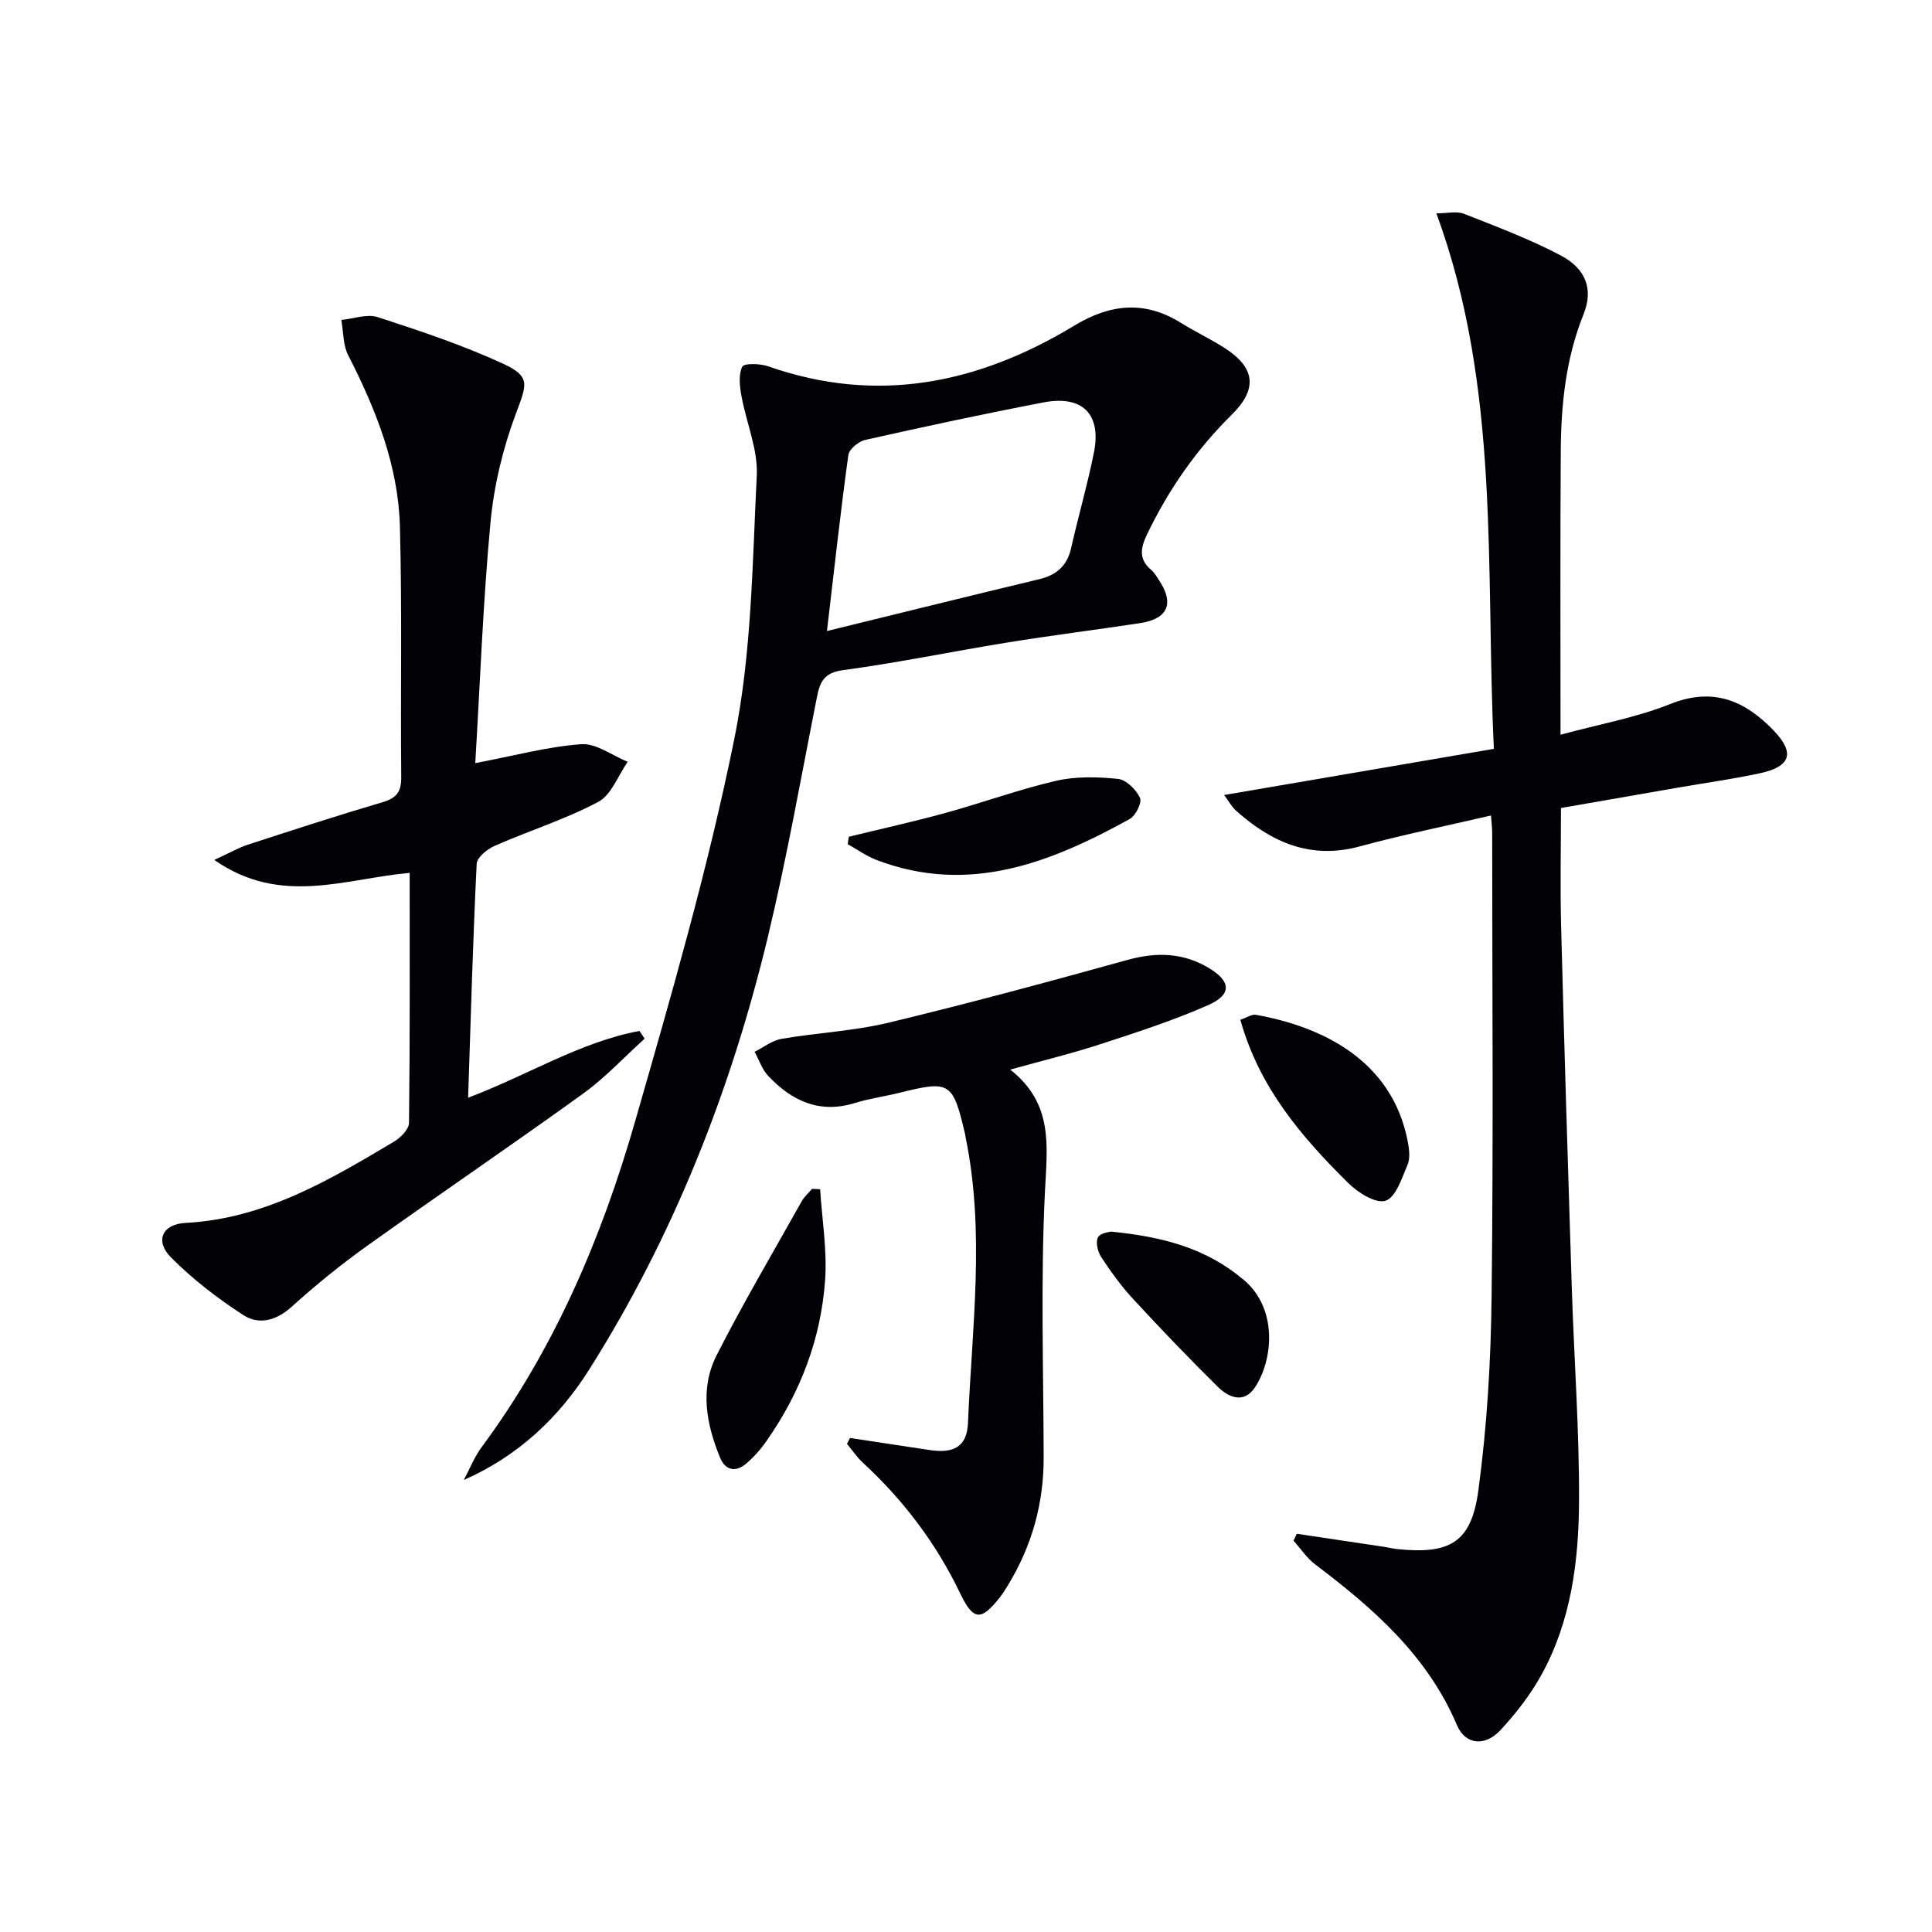
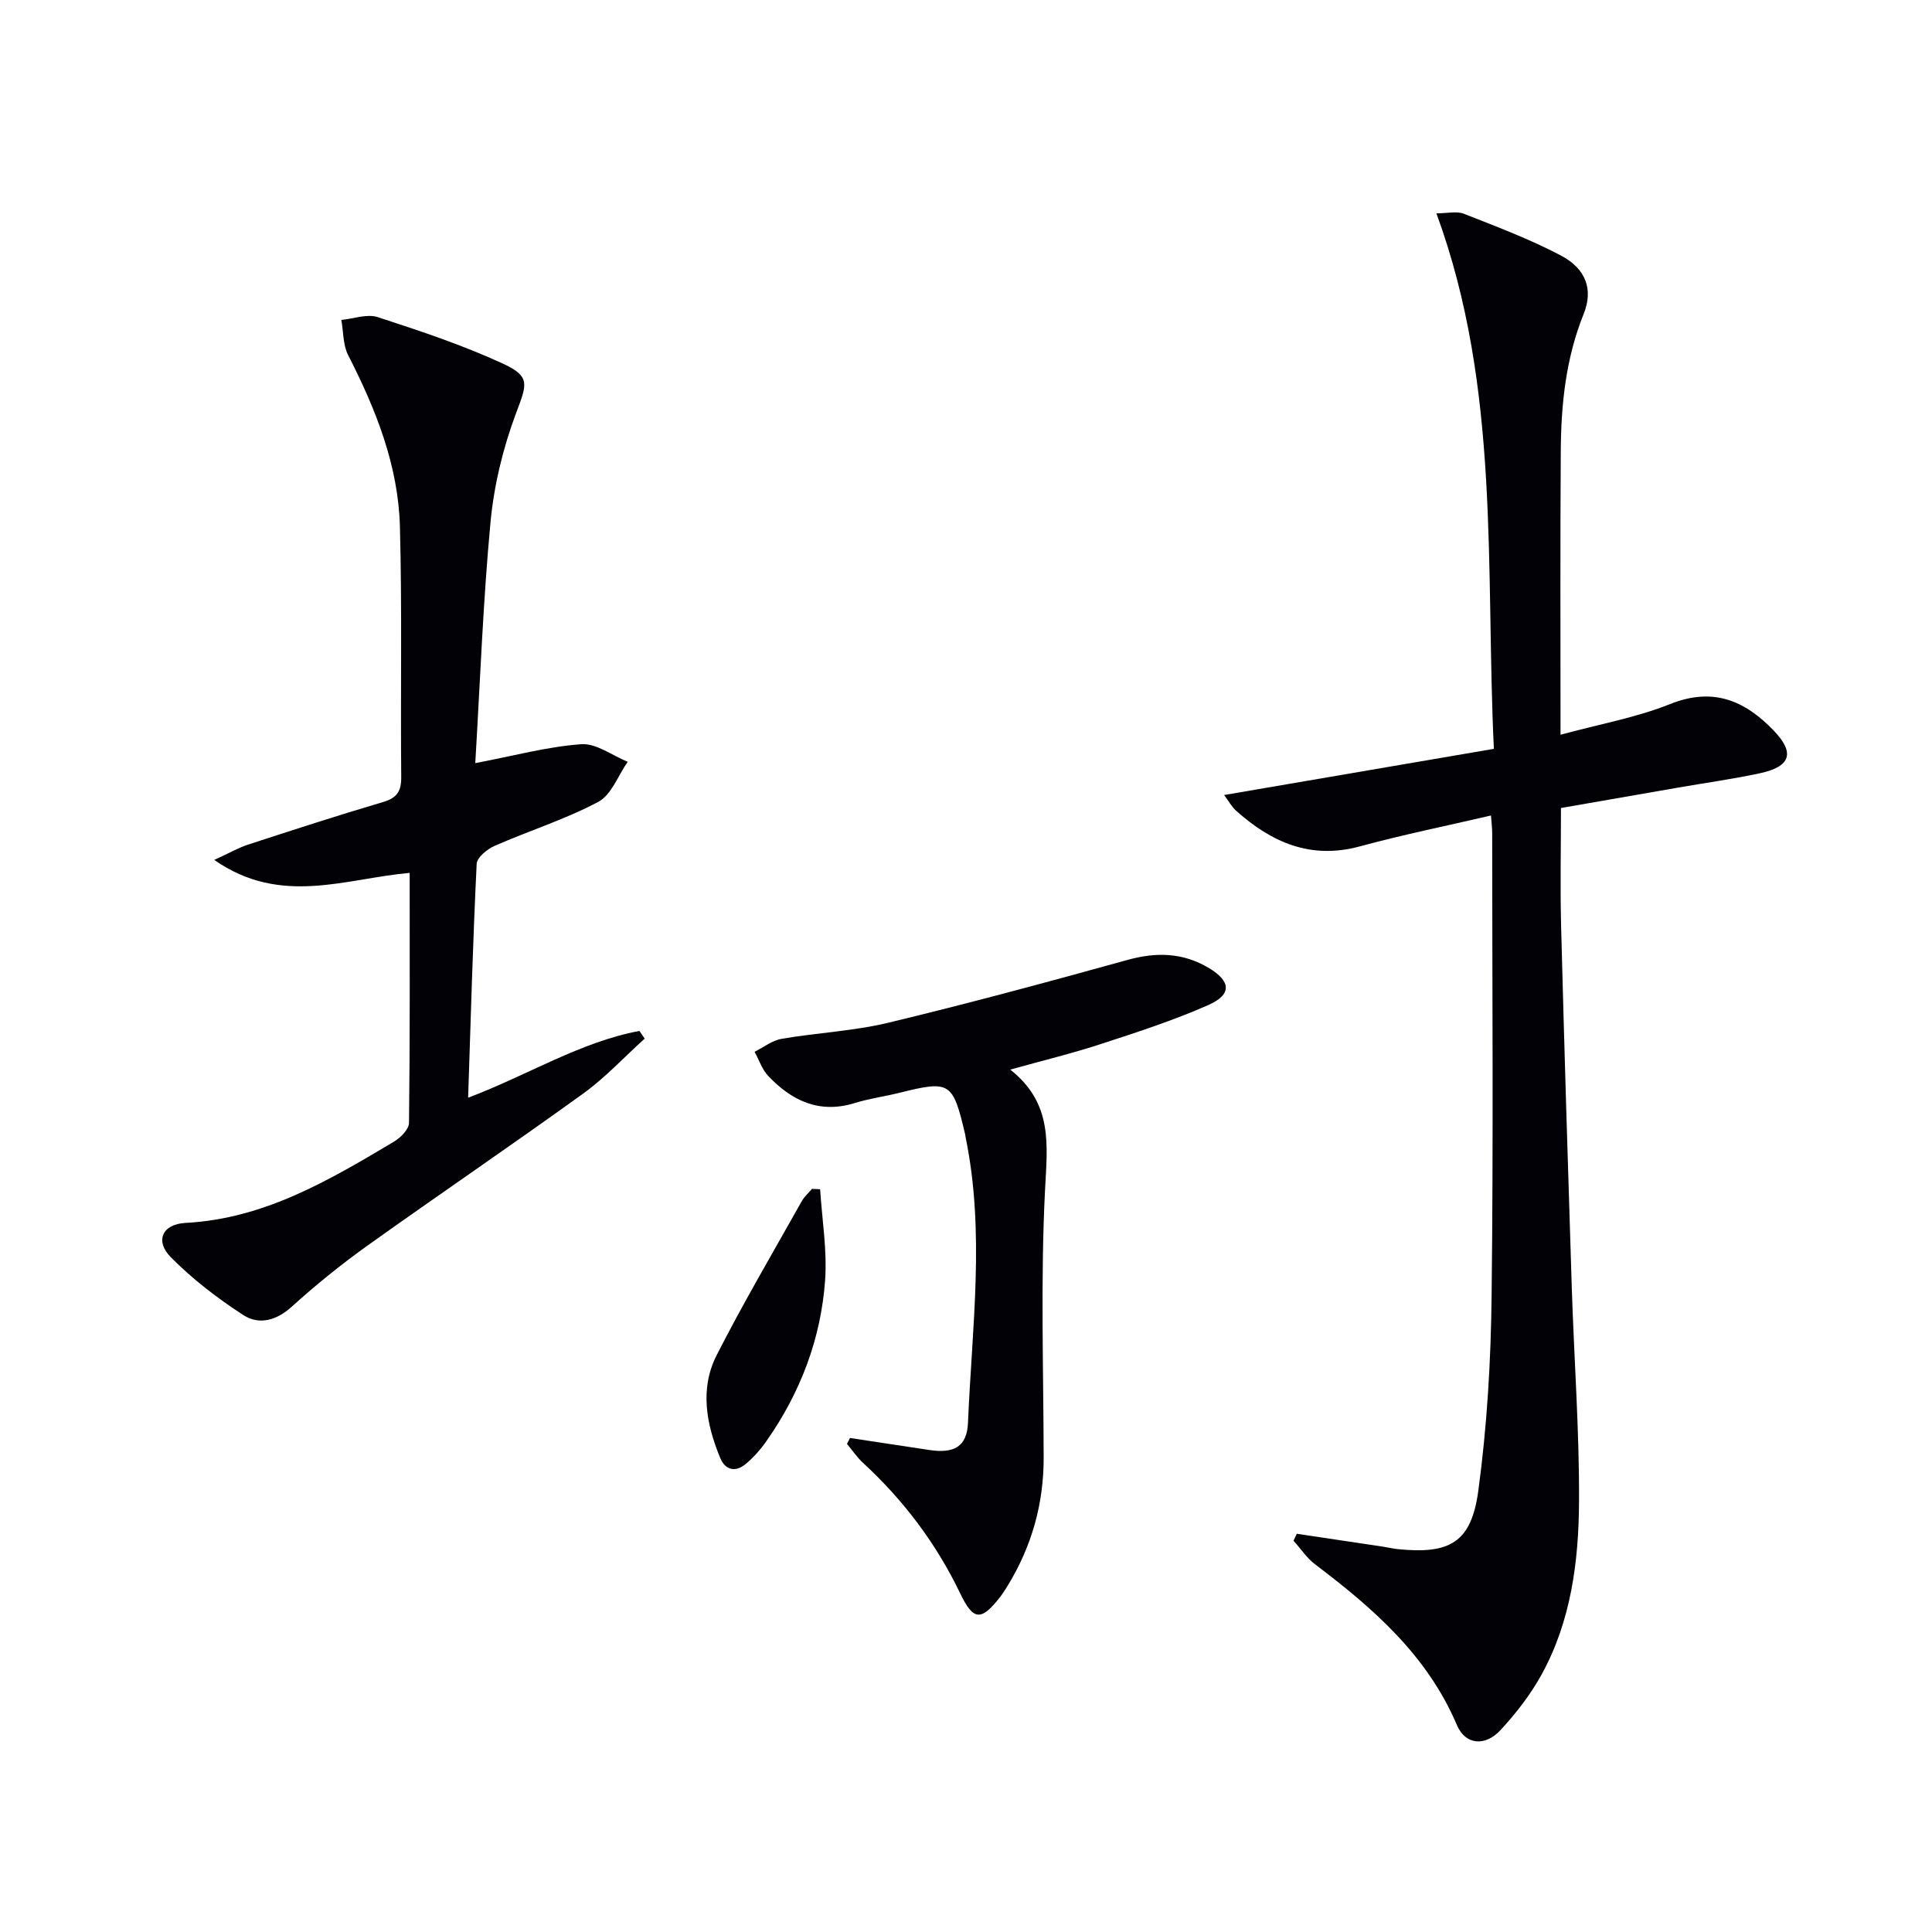
<svg xmlns="http://www.w3.org/2000/svg" enable-background="new 0 0 400 400" viewBox="0 0 400 400">
  <g fill="#010106">
    <path d="m323.09 152.12c8.09-2.2 15.68-3.55 22.69-6.35 8.91-3.57 15.5-.72 21.48 5.52 4.39 4.59 3.51 7.42-2.87 8.8-5.67 1.22-11.44 2.01-17.16 3.01-7.85 1.36-15.7 2.73-24.05 4.19 0 8.21-.18 16.34.03 24.45.65 24.95 1.41 49.9 2.21 74.85.47 14.79 1.58 29.58 1.5 44.37-.07 12.31-1.65 24.63-7.73 35.7-2.29 4.17-5.3 8.06-8.54 11.55-3.17 3.42-7.26 3.08-9.01-1.05-6.13-14.42-17.3-24.16-29.34-33.26-1.74-1.31-3-3.26-4.49-4.91.23-.48.45-.96.68-1.44 5.95.89 11.9 1.77 17.85 2.67.99.15 1.96.39 2.95.5 10.86 1.12 15.32-1.32 16.78-12.08 1.8-13.3 2.6-26.81 2.75-40.24.38-31.99.13-63.99.12-95.99 0-.98-.13-1.96-.25-3.57-9.24 2.15-18.29 3.99-27.18 6.4-10.17 2.76-18.25-.84-25.58-7.38-.92-.83-1.54-2-2.49-3.26 18.67-3.19 36.84-6.3 55.85-9.56-1.78-37.38 1.43-74.59-11.9-110.87 2.29 0 4.21-.5 5.7.09 6.78 2.67 13.65 5.25 20.07 8.64 5.26 2.78 6.74 7.09 4.71 12.13-3.68 9.14-4.67 18.68-4.73 28.35-.13 19.11-.05 38.26-.05 58.74z" />
-     <path d="m96.02 306.42c1.22-2.27 2.17-4.74 3.69-6.79 15.05-20.33 24.81-43.23 31.73-67.28 7.55-26.27 15.17-52.61 20.59-79.36 3.6-17.77 3.74-36.3 4.65-54.52.27-5.43-2.18-10.97-3.17-16.5-.36-2-.65-4.4.17-6.05.38-.76 3.69-.66 5.36-.08 22.59 7.93 43.54 3.59 63.39-8.43 7.37-4.46 14.52-5.26 22.02-.59 2.96 1.84 6.14 3.34 9.08 5.22 6.32 4.05 6.94 8.44 1.49 13.82-7.33 7.24-13.06 15.47-17.51 24.72-1.39 2.9-1.81 5.21.88 7.45.62.52 1.04 1.3 1.5 1.99 3.31 4.89 1.96 8.12-3.89 9-9.19 1.39-18.41 2.54-27.59 4.03-11.29 1.83-22.51 4.17-33.84 5.69-3.94.53-4.8 2.4-5.43 5.58-3.3 16.61-6.23 33.32-10.19 49.77-7.63 31.67-19.48 61.74-36.91 89.38-6.25 9.92-14.65 17.94-26.02 22.95zm75.19-175.77c15.69-3.84 29.8-7.35 43.95-10.73 3.6-.86 5.78-2.78 6.61-6.46 1.49-6.62 3.4-13.15 4.72-19.8 1.58-7.91-2.38-11.89-10.42-10.35-12.36 2.37-24.67 5.02-36.95 7.77-1.37.31-3.31 1.92-3.48 3.13-1.6 11.63-2.88 23.29-4.43 36.44z" />
    <path d="m98.4 158c7.99-1.52 14.91-3.41 21.93-3.92 3.11-.23 6.41 2.34 9.63 3.64-1.99 2.84-3.37 6.85-6.1 8.3-6.84 3.63-14.34 5.98-21.46 9.11-1.53.67-3.64 2.39-3.71 3.71-.78 15.89-1.22 31.8-1.77 48.43 12.43-4.7 23.16-11.52 35.47-13.83.36.53.72 1.07 1.08 1.6-4.23 3.82-8.15 8.07-12.74 11.38-14.82 10.7-29.96 20.97-44.83 31.6-5.4 3.86-10.58 8.07-15.5 12.52-3.18 2.88-6.78 3.82-9.99 1.75-5.37-3.47-10.54-7.45-15.03-11.98-3.34-3.36-1.82-6.87 3.04-7.12 16.31-.86 29.72-8.83 43.16-16.83 1.36-.81 3.08-2.55 3.1-3.87.21-17.13.14-34.26.14-51.77-13.32 1.17-26.67 6.94-40.46-2.68 3.21-1.47 5-2.52 6.93-3.15 9.3-3.03 18.6-6.06 27.97-8.82 2.91-.86 3.84-2.2 3.81-5.21-.17-17.28.19-34.57-.27-51.83-.34-12.67-4.98-24.28-10.71-35.48-1.09-2.12-.98-4.86-1.42-7.31 2.53-.24 5.33-1.31 7.54-.58 8.8 2.86 17.63 5.8 26.01 9.67 5.74 2.65 4.82 4.34 2.62 10.22-2.7 7.2-4.57 14.95-5.29 22.61-1.55 16.52-2.15 33.14-3.15 49.84z" />
    <path d="m209.16 221.45c8.92 7.03 7.67 15.68 7.2 24.97-.93 18.4-.32 36.89-.28 55.34.02 9.56-2.46 18.38-7.44 26.52-.52.85-1.05 1.69-1.66 2.47-3.88 4.93-5.48 4.77-8.17-.83-4.95-10.32-11.71-19.29-20.13-27.05-1.25-1.15-2.22-2.61-3.32-3.93.21-.41.41-.82.62-1.22 5.48.83 10.97 1.66 16.45 2.49 5.04.76 7.77-.66 7.98-5.61.82-19.72 3.57-39.49-.5-59.18-.03-.16-.03-.33-.07-.5-2.57-10.95-3.12-11.28-13.65-8.66-3.06.76-6.21 1.18-9.21 2.11-7.33 2.27-13.06-.46-17.94-5.62-1.27-1.35-1.89-3.31-2.81-4.99 1.86-.92 3.63-2.35 5.59-2.68 7.35-1.27 14.9-1.6 22.12-3.34 16.6-3.99 33.09-8.45 49.54-13.01 5.97-1.65 11.48-1.5 16.79 1.68 4.63 2.77 4.81 5.52-.16 7.7-7.1 3.13-14.53 5.55-21.93 7.96-5.9 1.95-11.98 3.42-19.02 5.38z" />
    <path d="m169.8 246.22c.39 6.28 1.47 12.6 1.03 18.82-.86 12.14-5.12 23.3-12.14 33.31-1.22 1.75-2.68 3.41-4.32 4.77-2.1 1.74-4.21 1.27-5.26-1.27-2.88-6.97-4.27-14.31-.74-21.26 5.5-10.81 11.67-21.28 17.61-31.87.54-.96 1.41-1.72 2.13-2.58.56.03 1.12.05 1.69.08z" />
-     <path d="m256.8 211.13c1.4-.47 2.37-1.18 3.2-1.03 13.57 2.42 28.21 9.31 31.46 26.23.3 1.56.54 3.44-.04 4.81-1.17 2.76-2.44 6.79-4.56 7.46-2.05.65-5.78-1.72-7.8-3.74-9.61-9.52-18.36-19.71-22.26-33.73z" />
-     <path d="m175.73 173.24c6.68-1.63 13.39-3.11 20.02-4.93 7.66-2.11 15.17-4.86 22.9-6.65 4.1-.95 8.57-.83 12.8-.4 1.71.17 3.76 2.21 4.57 3.91.46.97-.89 3.72-2.13 4.4-16.44 9.08-33.38 15.76-52.46 8.46-2.08-.8-3.95-2.16-5.92-3.25.06-.51.14-1.03.22-1.54z" />
-     <path d="m230.02 254.99c10.85 1.07 19.82 3.47 27.57 10.07 7.02 5.98 5.97 16.54 2.25 22.16-2.28 3.45-5.43 2.14-7.68-.07-6.01-5.92-11.85-12.03-17.58-18.23-2.46-2.66-4.61-5.65-6.6-8.68-.72-1.1-1.18-3.08-.65-4.07.49-.93 2.44-1.09 2.69-1.18z" />
  </g>
</svg>